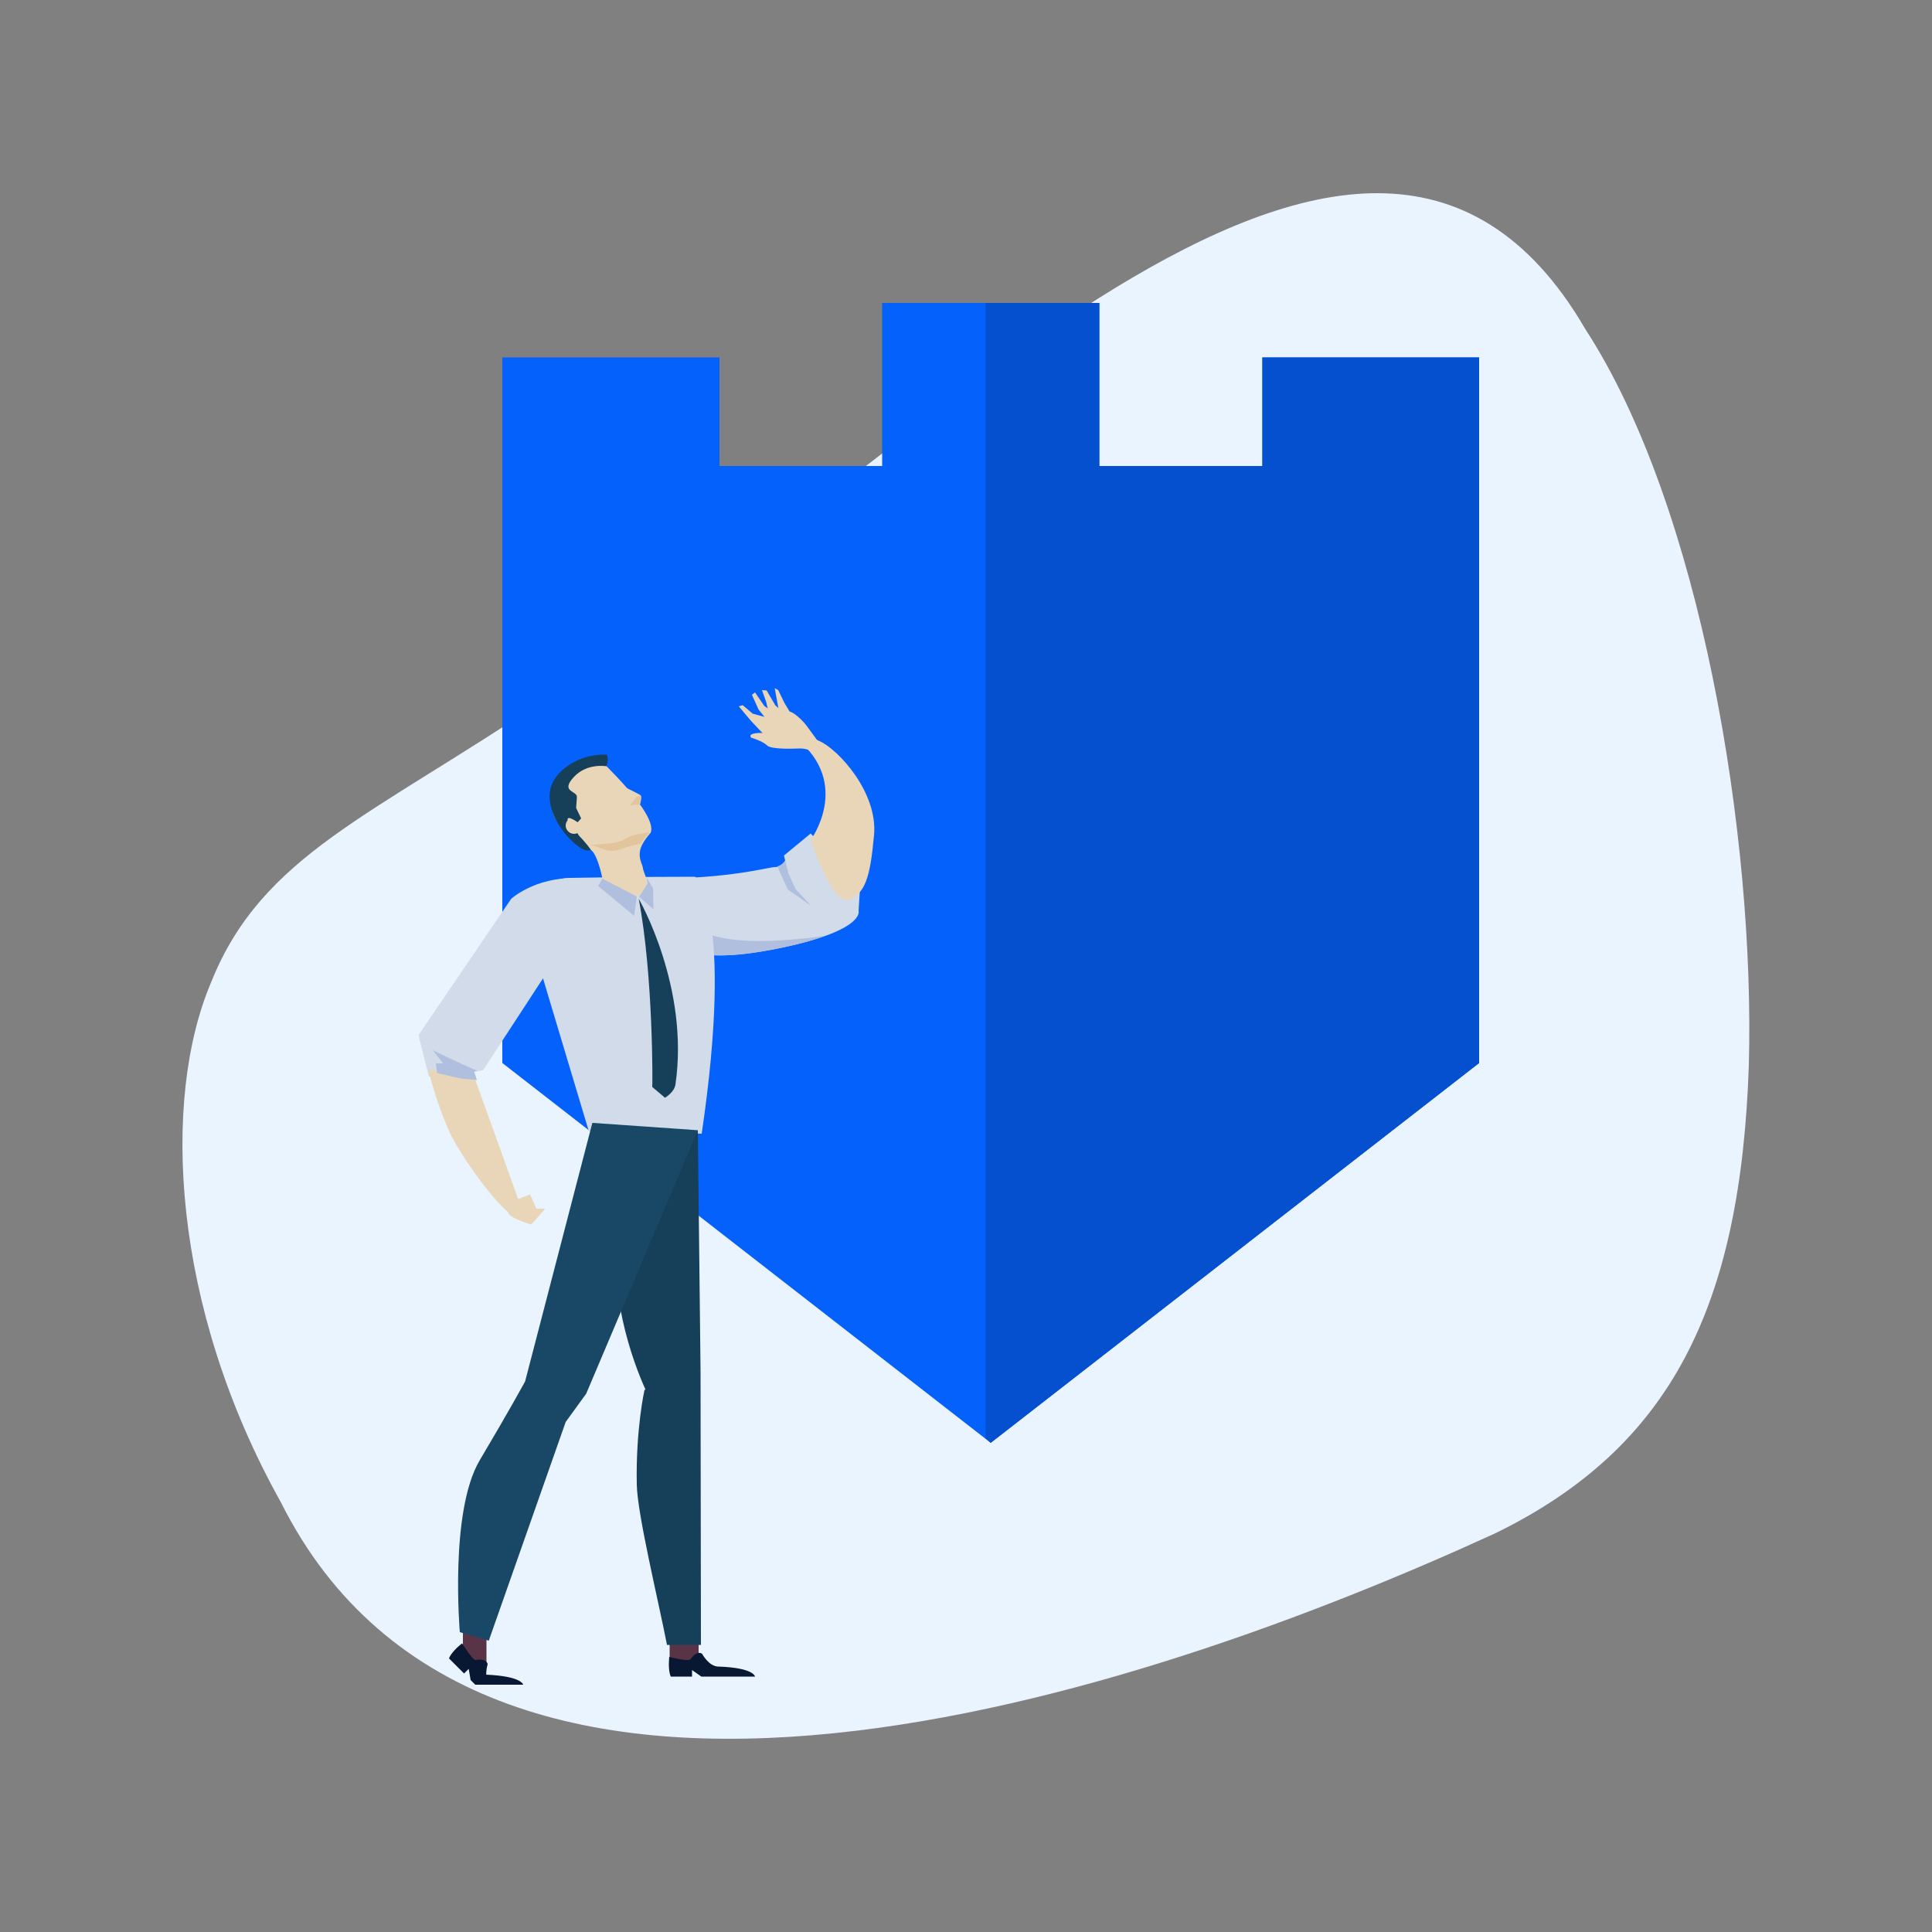
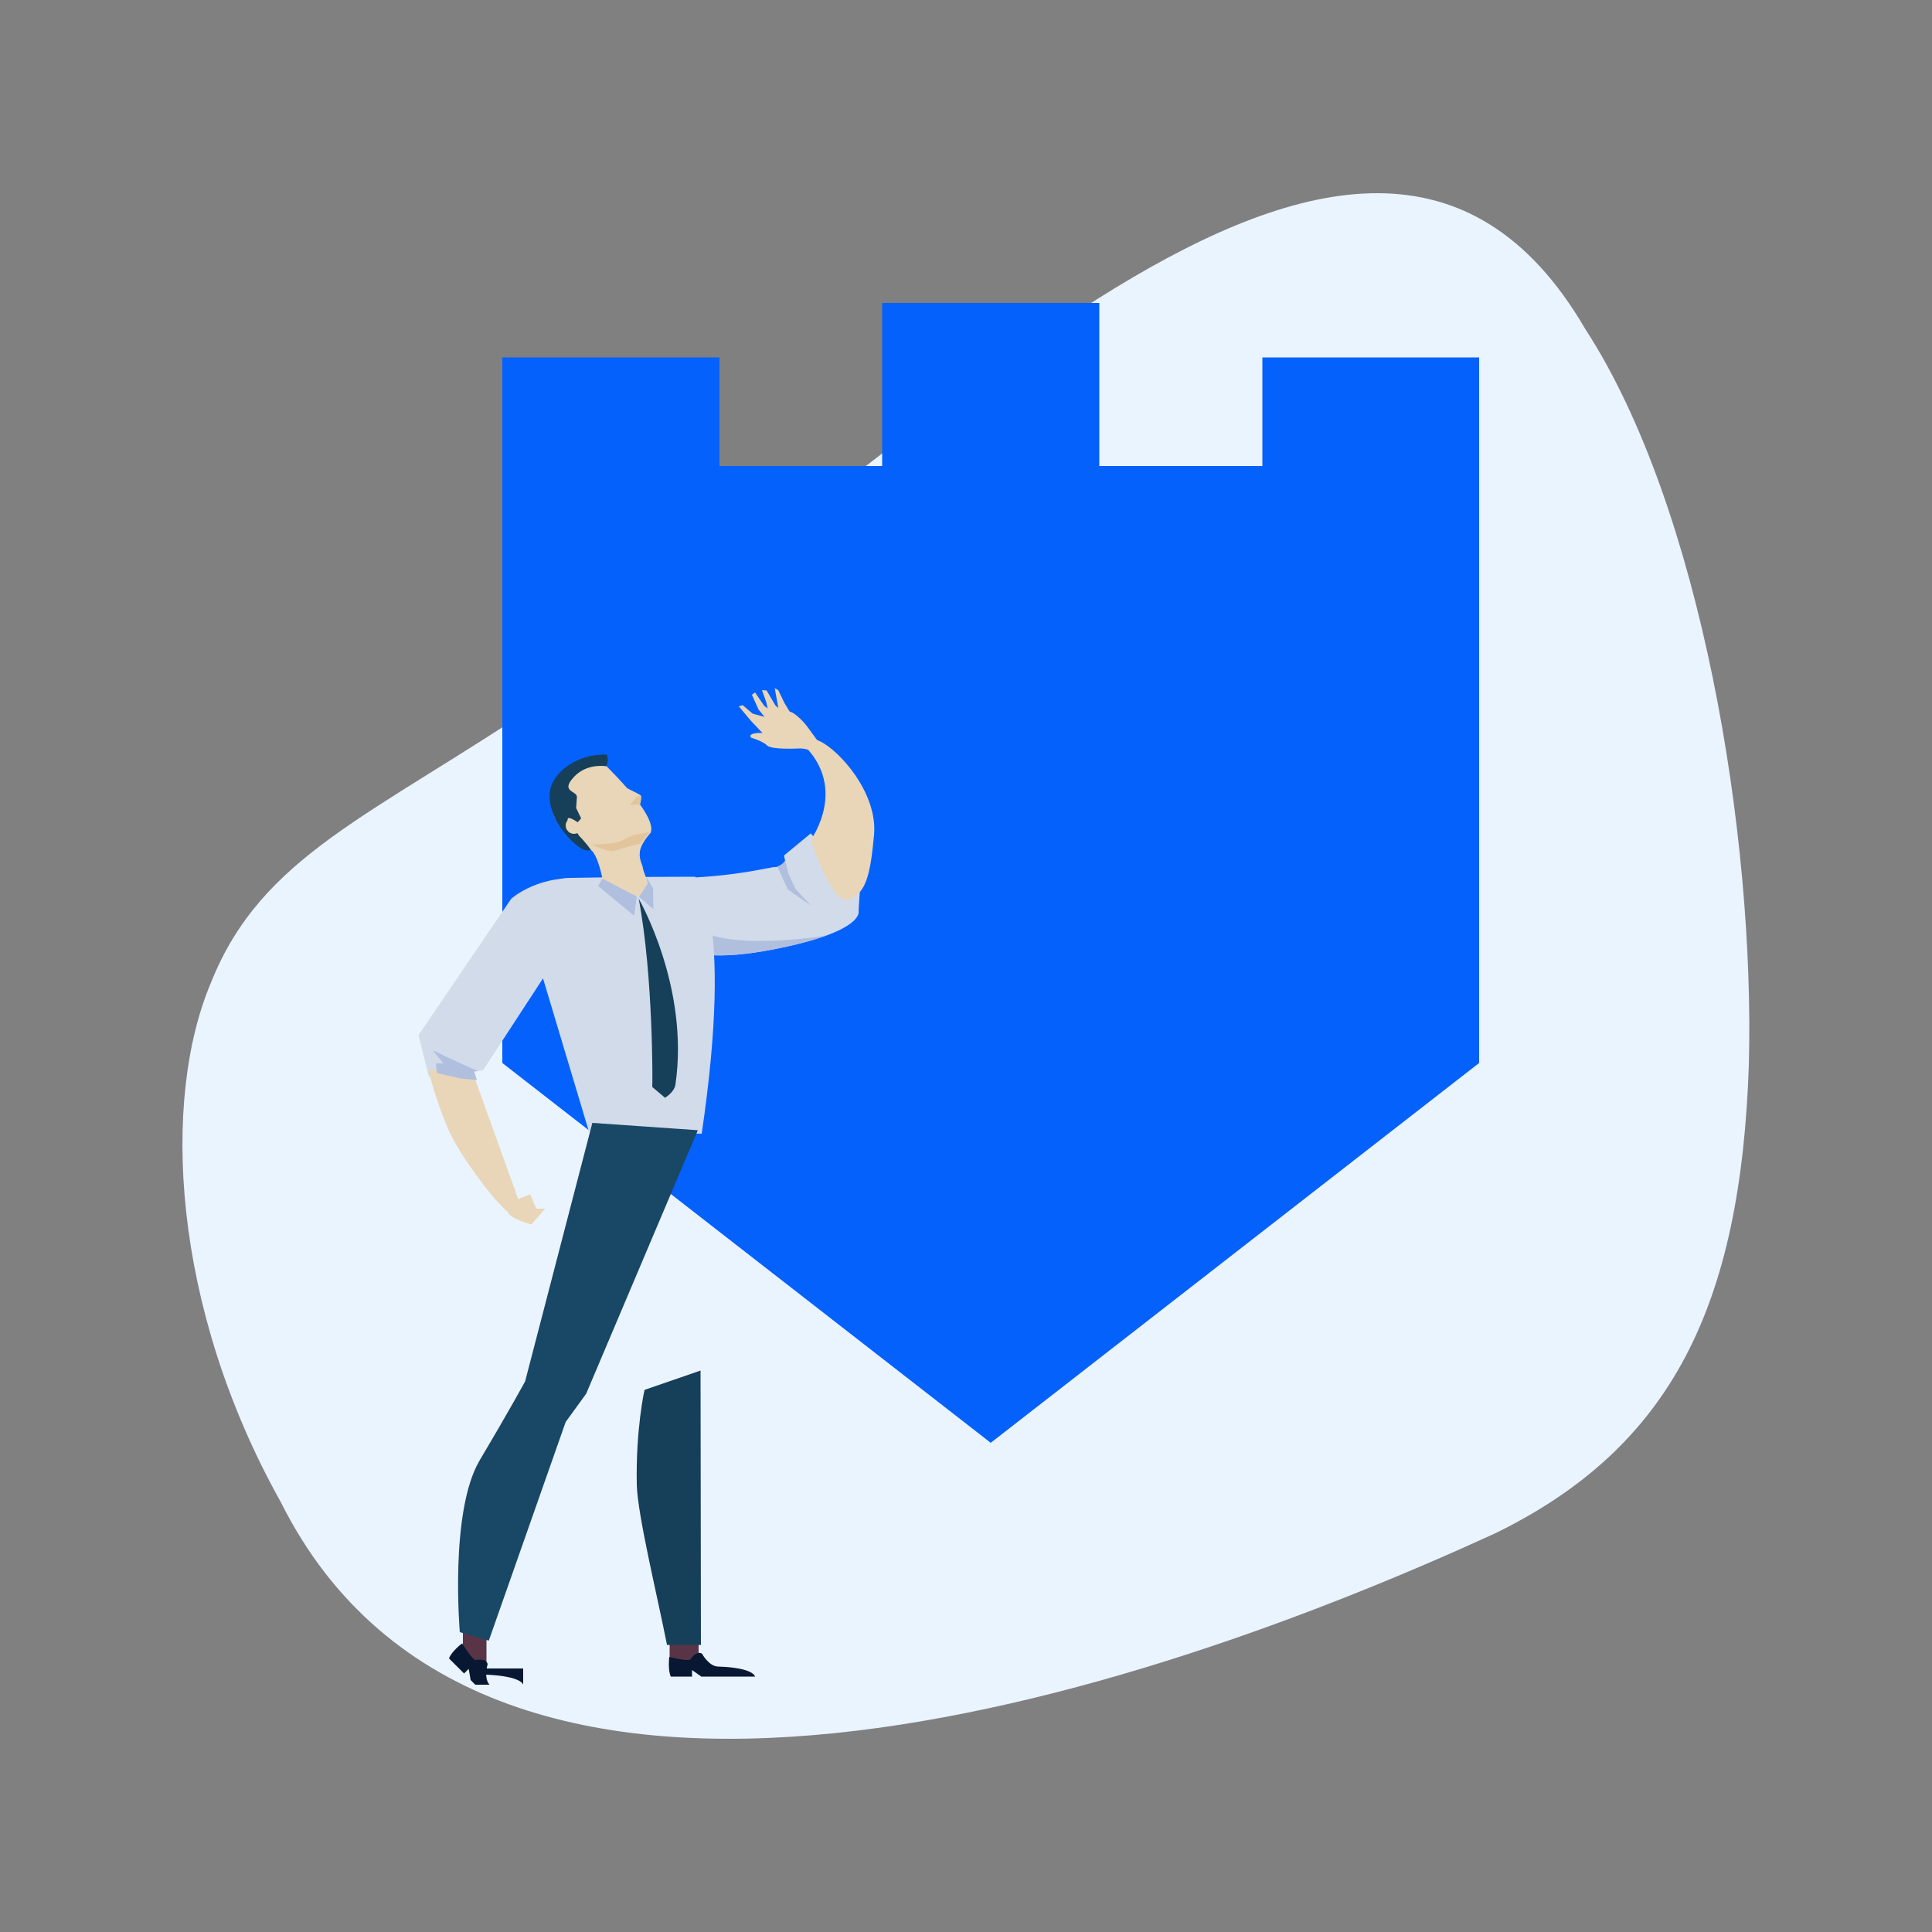
<svg xmlns="http://www.w3.org/2000/svg" id="Layer_1" x="0px" y="0px" viewBox="0 0 500 500" style="enable-background:new 0 0 500 500;" xml:space="preserve">
  <rect x="0" y="0" width="500" height="500" fill="#808080" stroke="none" />
  <style type="text/css">
	.st0{fill:#EAF4FE;}
	.st1{fill:#0561FC;}
	.st2{fill:#0450CF;}
	.st3{fill:#E9D6B8;}
	.st4{fill:#D1DBEA;}
	.st5{fill:#B0BFDE;}
	.st6{fill:#163F59;}
	.st7{fill:#E2C59C;}
	.st8{fill:#593446;}
	.st9{fill:#081832;}
	.st10{fill:#194866;}
</style>
  <g>
    <path class="st0" d="M141.7,180.5c91.8-55,210.2-195.7,268.6-95.3c29.9,46,43.9,131.1,42.3,190.4c-2.1,62.4-20,98.9-65.6,121.2   c-91.1,41.8-260.8,98.9-314.3-8C44.3,338,41.8,284.5,54.6,254.3C67.8,221.2,96.2,211.3,141.7,180.5z" />
    <g>
      <g>
        <polygon class="st1" points="186.2,92.5 130,92.5 130,275.1 256.4,373.4 382.8,275.1 382.8,92.5 326.7,92.5 326.7,120.6      284.5,120.6 284.5,78.4 228.3,78.4 228.3,120.6 186.2,120.6    " />
      </g>
-       <polygon class="st2" points="326.7,120.6 284.5,120.6 284.5,78.4 255.1,78.4 255.1,372.3 256.4,373.4 382.8,275.1 382.8,92.5     326.7,92.5   " />
    </g>
    <g>
      <g>
        <g>
          <g>
            <g>
              <path class="st3" d="M211.8,192l-2.7-3.7c0,0-1.2-1.8-3.3-3.4c-2.1-1.6-4.3-0.9-6.2,0.8c-1.9,1.7-2.2,3.1-2.2,3.1        s1.1,3.1,3.8,2.9c2.7-0.2,8.4,2.9,8.9,1.9C210.7,192.7,211.8,192,211.8,192z" />
              <polygon class="st3" points="197.8,190.2 194.3,186.5 191.2,182.8 192.2,182.5 194.8,184.7 200.3,186.2 199.5,187.6       " />
              <polygon class="st3" points="196.3,183.6 194.6,179.8 195.4,179.2 197.8,182.7 201.4,185.3 199.5,187.6       " />
              <polygon class="st3" points="197.2,178.6 198.3,181.7 198.8,183.9 200.7,185.6 202.7,184.3 200.7,182.6 198.4,178.7       " />
              <polygon class="st3" points="200.5,178.1 201.6,184.1 203,185.2 204.5,184.4 203,181.9 201.4,178.6       " />
            </g>
            <path class="st3" d="M211.5,195.5c-1.8-2-4.7-1.8-4.7-1.8s-7.2,0.4-8.3-0.8c-1.1-1.1-4.1-2-4.1-2s-1.1-1,1.8-1.2       c1.9-0.1,3.6,0.4,3.6,0.4s4-1.7,5.3-1.4c2.6,0.5,6.9,5.5,6.9,5.5S211.8,195.8,211.5,195.5z" />
            <g>
              <path class="st4" d="M173.3,242.3c0,0,1.6,8.2,26.3,3.5c24.6-4.7,22.6-10.1,22.6-10.1l0.4-6.3l-12.8-13.7l-6.9,5.7l0.3,1.4        c0,0-1,1.6-2.6,1.6c-1.6,0-8.9,2.2-23,2.8C171.1,227.4,173,240.7,173.3,242.3z" />
              <g>
                <path class="st5" d="M177.6,227.2c0.3,0,0.6,0,0.8,0c-1.1,3.8-1.1,8.6-1,9.5c0,0,0.6,8.3,25.6,6.6c4.5-0.3,8.2-0.7,11.1-1.3         c-3.3,1.2-7.9,2.6-14.5,3.8c-24.6,4.7-26.3-3.5-26.3-3.5C173,240.7,171.1,227.4,177.6,227.2z" />
              </g>
              <path class="st3" d="M209.8,217.4c0,0,10.7-14.5-3.6-26.2c-4.3-3.5,1-1.6,5.9,0.6c4.9,2.2,15.1,13.3,14.1,24.3        c-1,11-2.3,15.2-6.6,16.7C215.4,234.4,209.8,217.4,209.8,217.4z" />
              <path class="st5" d="M203.9,230.2l-2-4.3l-0.7-1.7c1.3-0.3,2-1.5,2-1.5l0.9,3.5l1.8,3.9l4,4.3L203.9,230.2z" />
              <path class="st4" d="M181.6,293.4l-29.2-0.6l-12.2-40.7c0,0-7.9-24.6,7.2-24.9c15.1-0.3,32.5-0.3,32.5-0.3        S190.1,235.7,181.6,293.4z" />
              <path class="st3" d="M154.9,196.3c0,0,15.4,14.3,13.5,19.2c-0.1,0.2-2.5,2.6-2.8,4.9c-0.3,2.2,0.8,3.5,0.8,4.4        c0,0.3,0.8,2.2,0.9,2.7c0.4,2.5-0.9,4.6-2,4.4c-1.3-0.3-6.9-2.5-7.9-3c-0.7-0.4-1.3-0.4-1.5-1.5c-0.4-2.2-1.5-6.1-2.7-7.2        c-3.3-3.2-12.6-6.3-10-15.4C144,202.2,153.6,195.7,154.9,196.3z" />
              <path class="st6" d="M165.3,232.6c0,0,13.2,22.8,9.5,48.1c-0.3,2-2.7,3.4-2.7,3.4l-3.3-2.8        C168.9,281.3,169.1,252.6,165.3,232.6z" />
              <polygon class="st5" points="164.8,232 164.1,237 154.8,229.3 155.9,227.4       " />
              <polygon class="st5" points="167.6,228.7 167.3,227 169,229.9 169.1,235.3 165.4,232.1       " />
              <path class="st7" d="M168.2,215.3c0,0-0.7,0.2-2.1,0.4c-0.5,0.1-1.8,0.3-2.4,0.5c-2.7,1.2-2.5,1.4-4.2,1.8        c-2,0.5-6.5,0.6-6.5,0.6s2.3,0.9,3.2,1.2c1.7,0.7,3.1,0.4,4.3,0c5-1.7,5-1.2,5.5-1.6C165.8,218.2,166,217.8,168.2,215.3z" />
              <path class="st3" d="M160.4,202.9c0.2,0.3,3.5,1.9,4.1,2.2c0.6,0.3,1.4,0.7,1.4,0.9c0.1,0.2,0,1.1-0.1,1.5        c-0.1,0.4-0.2,1.8-1.4,0.7C163.2,207.1,160.4,202.9,160.4,202.9z" />
              <path class="st6" d="M142.4,204.4c0.9-4.8,7.3-9.4,14.6-9.1c0,0,0.7,1.1-0.1,3c0,0-5-0.9-8.4,2.8c-3.6,3.9,0.9,3.5,0.8,5.2        c-0.1,1.5-0.2,2.8-0.2,2.8l1.3,2.7l-0.9,1c0,0-2.7-1.9-2.6-0.7c0.1,1.4,2,2.9,2.2,3.2c0.2,0.2,0.6,0.6,0.6,0.8        c0,0.1,1.4,1.3,3.2,3.8c-0.5,0.4-1.7,0.3-3.3-0.9C146.2,216.5,141.3,210.3,142.4,204.4z" />
              <path class="st3" d="M147.2,212c-0.9,0.7-1.1,2.1-0.3,3c0.7,0.9,2.1,1.1,3,0.3" />
              <path class="st7" d="M163,208.5c0,0,1.5-2.1,1.7-2.2c0.2-0.1,0.8-0.5,1-0.3c0.2,0.2,0.3,0.9-0.2,2.3        C165.4,208.5,165.1,207.9,163,208.5z" />
              <rect x="173.3" y="419.1" class="st8" width="7.5" height="11.5" />
              <rect x="119.8" y="419.1" class="st8" width="6.1" height="11.5" />
              <path class="st9" d="M173.6,433.9h5.5v-1.7l2.4,1.7h13.9c0,0-0.2-2.3-9.6-2.6c-2.4-0.1-4.1-3.3-4.1-3.3s-1.2-1.1-3,1.4        c-0.5,0.7-5.5-0.6-5.5-0.6S172.8,432.2,173.6,433.9z" />
-               <path class="st6" d="M180.6,292.5l0.7,62.2l-13.1,7.3c0,0-7.9-14.8-8.9-33.8C158.2,309.2,180.6,292.5,180.6,292.5z" />
              <path class="st10" d="M180.6,292.5l-28.9,68.2l-5.3,7.3l-19.9,56.6l-7.5-2.2c0,0-2.7-31.1,5.1-44.4        c7.9-13.3,11.8-20.5,11.8-20.5l17.4-66.9L180.6,292.5z" />
              <path class="st6" d="M172.6,425.6c-2.4-12.2-7.6-33.5-7.8-41.3c-0.3-14.5,2-24.6,2-24.6l14.5-5l0.1,71H172.6z" />
              <path class="st9" d="M126.7,436H123l-1.2-1.2l-0.5-2.9l-1.2,1.2l-3.9-3.9c0.7-1.9,3.4-3.9,3.4-3.9s2.7,4.4,3.5,4.3        c3-0.5,3.1,1.1,3.1,1.1S125.1,434.3,126.7,436z" />
-               <path class="st9" d="M122.9,431.8c0.7,0.8,1.7,1.6,2.9,1.6c9.3,0.4,9.6,2.6,9.6,2.6h-12.4V431.8z" />
+               <path class="st9" d="M122.9,431.8c0.7,0.8,1.7,1.6,2.9,1.6c9.3,0.4,9.6,2.6,9.6,2.6V431.8z" />
              <path class="st3" d="M131.6,314c0.8,1.5,5.9,2.9,5.9,2.9l3.6-4.1h-2.3l-1.6-3.7l-4.9,1.9C132.2,311.1,131.1,313.1,131.6,314z" />
              <path class="st4" d="M142.1,250.8L125,277l-2.3,0.3l0.7,2.2l-12.4-0.9l-2.7-10.7l24-35.3c0,0,7.5-6.8,19.7-5        C160.9,228.7,143.4,248.6,142.1,250.8z" />
              <path class="st3" d="M122.7,278.6l12.7,35.3c0,0-2.8,0.8-4.4-0.6c-4.3-3.9-11.9-14.4-14.6-20.2c-3.6-7.9-5.6-16.4-5.6-16.4        L122.7,278.6z" />
              <path class="st5" d="M112,271.8c0,0,7.6,3.7,11.7,5.4l-1,0.1l0.7,2.2l-4.3-0.4l-6-1.4l-0.3-2.5h1.9L112,271.8z" />
            </g>
          </g>
        </g>
      </g>
    </g>
  </g>
</svg>